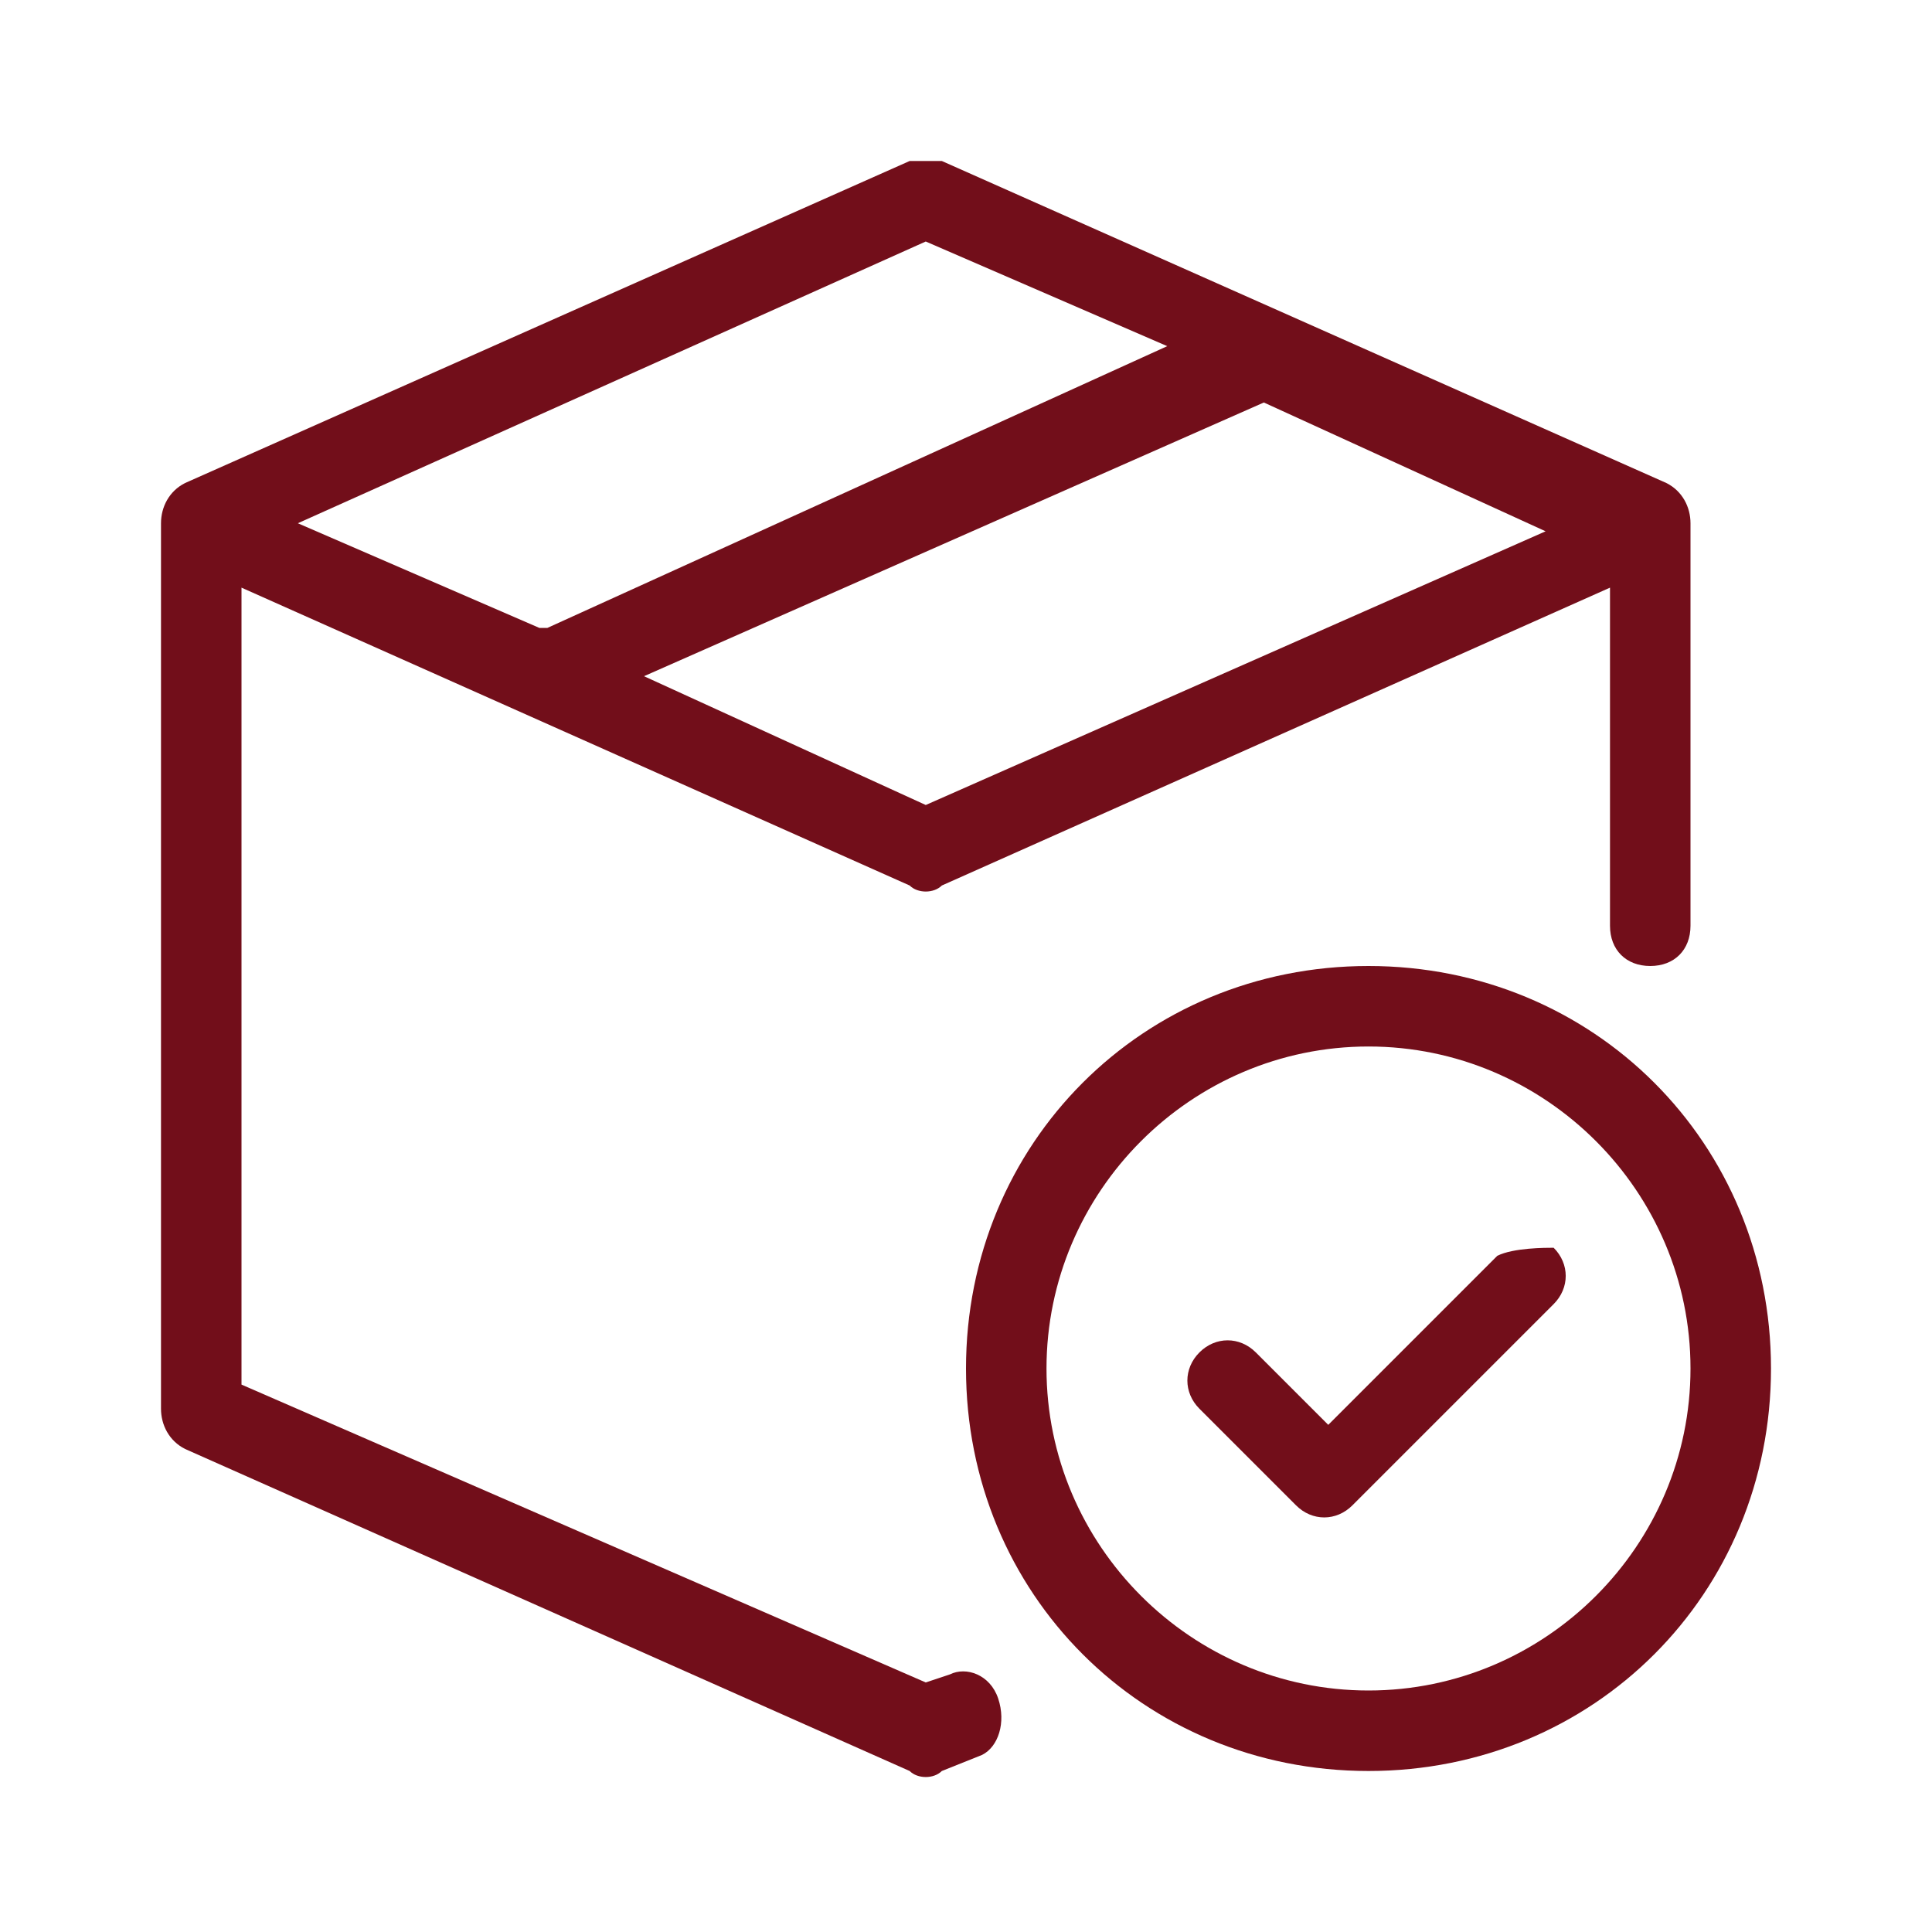
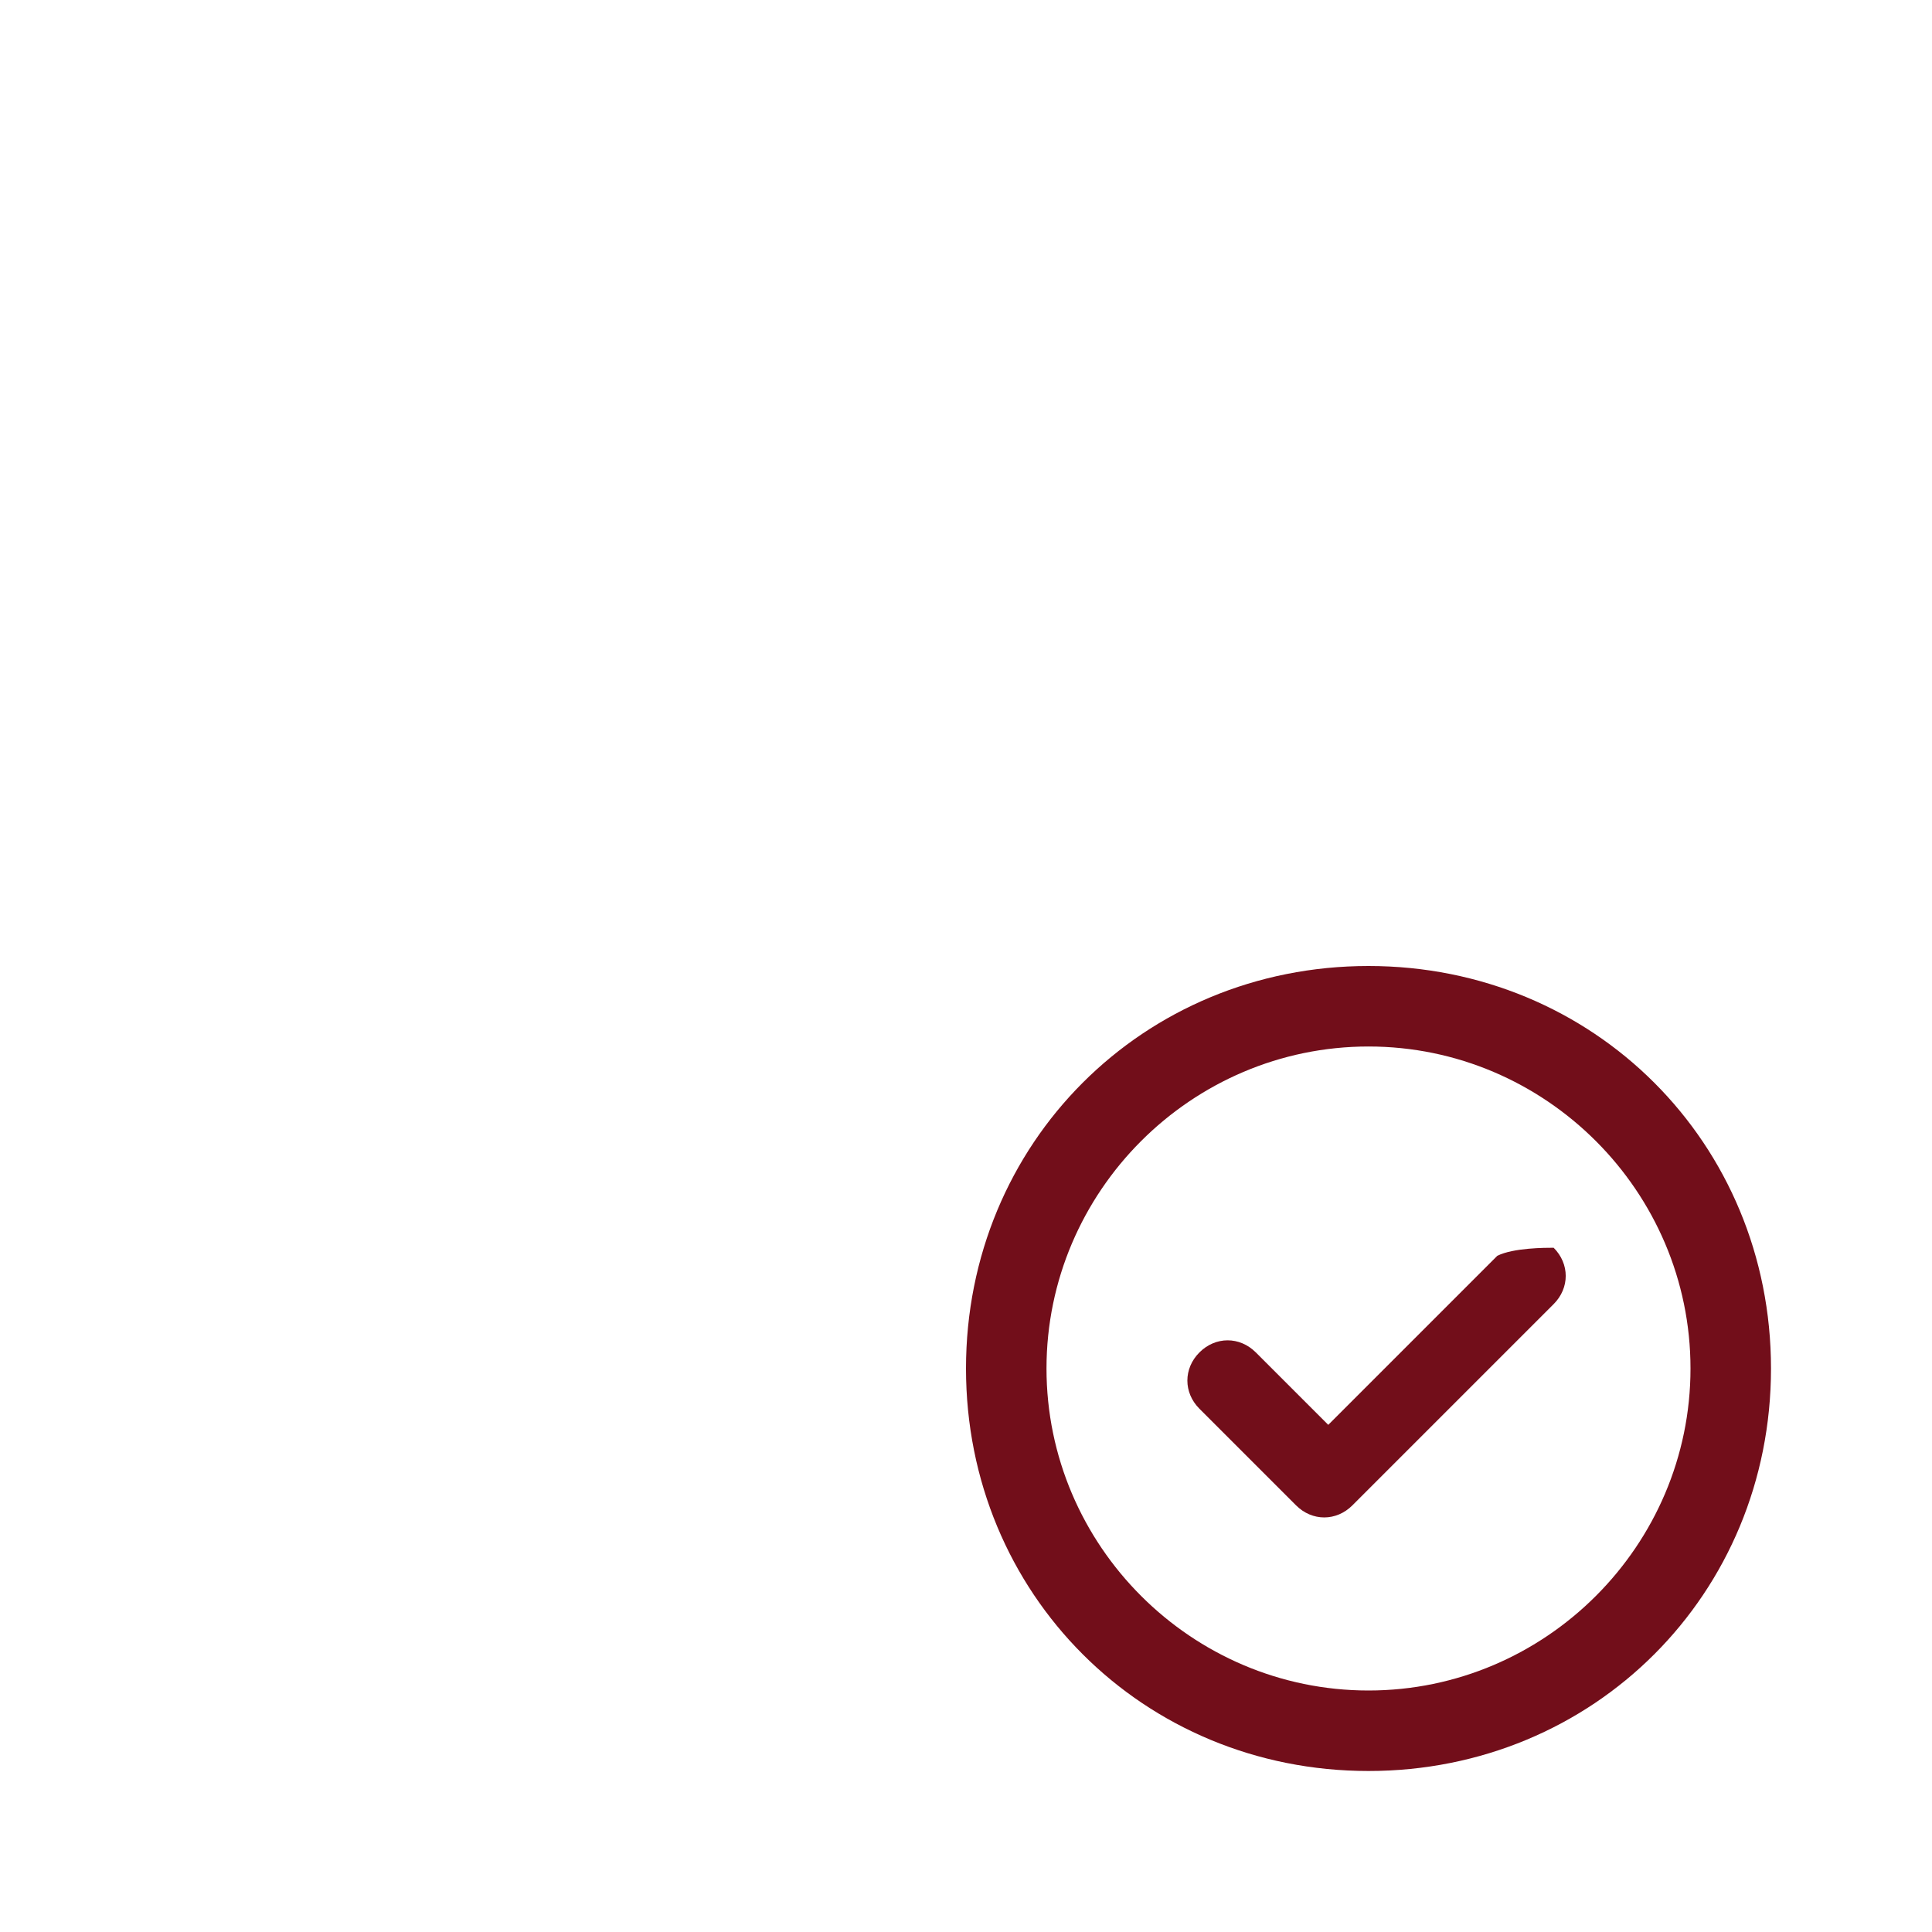
<svg xmlns="http://www.w3.org/2000/svg" version="1.1" id="Layer_1" x="0px" y="0px" viewBox="0 0 24 24" style="enable-background:new 0 0 24 24;" xml:space="preserve">
  <style type="text/css">
	.st0{fill:#720E1A;}
</style>
  <g>
-     <path class="st0" d="M11.8,20.8l-0.3,0.1L3,17.2V7.3l8.3,3.7c0.1,0.1,0.3,0.1,0.4,0L20,7.3v4.2c0,0.3,0.2,0.5,0.5,0.5   c0.3,0,0.5-0.2,0.5-0.5v-5c0-0.2-0.1-0.4-0.3-0.5l-9-4C11.6,2,11.4,2,11.3,2l-9,4C2.1,6.1,2,6.3,2,6.5v11c0,0.2,0.1,0.4,0.3,0.5   l9,4c0.1,0.1,0.3,0.1,0.4,0l0.5-0.2c0.2-0.1,0.3-0.4,0.2-0.7C12.3,20.8,12,20.7,11.8,20.8C11.8,20.8,11.8,20.8,11.8,20.8L11.8,20.8   z M11.5,10L8,8.4l7.7-3.4c0,0,0,0,0,0l3.5,1.6L11.5,10z M11.5,3l3,1.3L6.8,7.8c0,0,0,0-0.1,0l-3-1.3L11.5,3z" />
    <path class="st0" d="M17,12c-2.8,0-5,2.2-5,5s2.2,5,5,5c2.8,0,5-2.2,5-5c0,0,0,0,0,0C22,14.2,19.8,12,17,12z M17,21   c-2.2,0-4-1.8-4-4c0-2.2,1.8-4,4-4c2.2,0,4,1.8,4,4C21,19.2,19.2,21,17,21z" />
    <path class="st0" d="M18.6,15.6l-2.1,2.1l-0.9-0.9c-0.2-0.2-0.5-0.2-0.7,0s-0.2,0.5,0,0.7c0,0,0,0,0,0l1.2,1.2   c0.2,0.2,0.5,0.2,0.7,0c0,0,0,0,0,0l2.5-2.5c0.2-0.2,0.2-0.5,0-0.7C19.2,15.5,18.8,15.5,18.6,15.6L18.6,15.6z" />
  </g>
</svg>